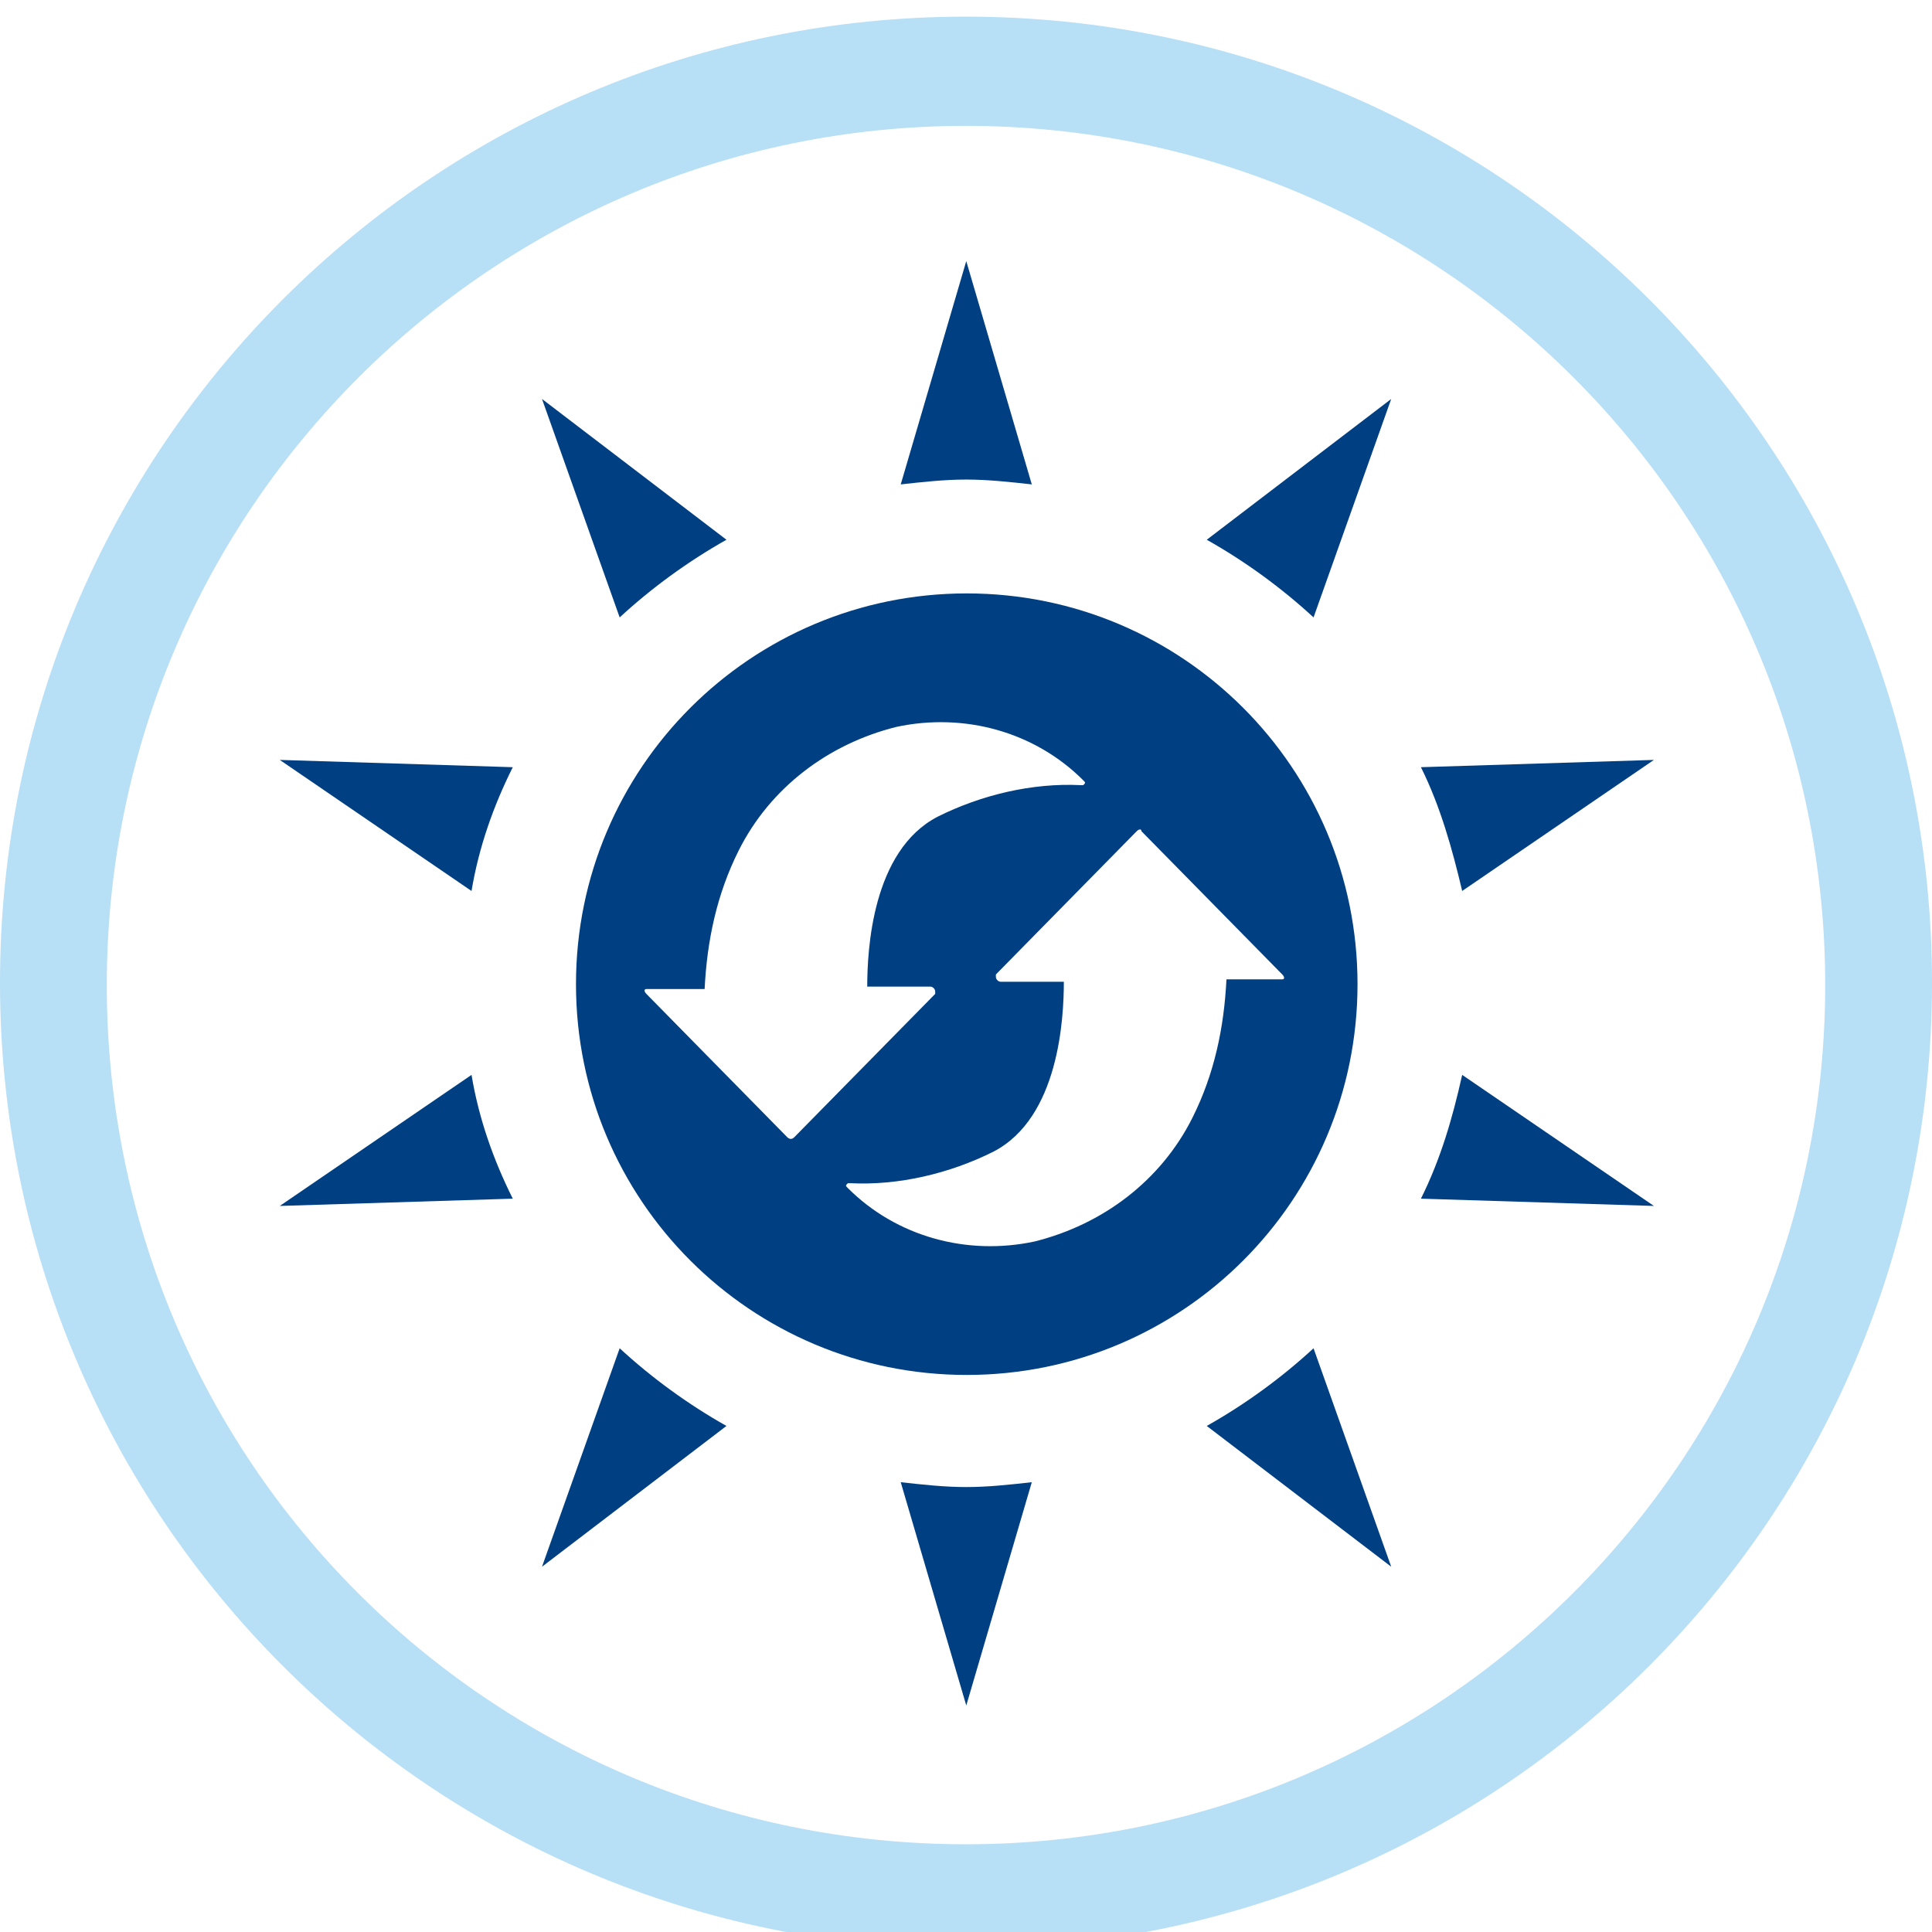
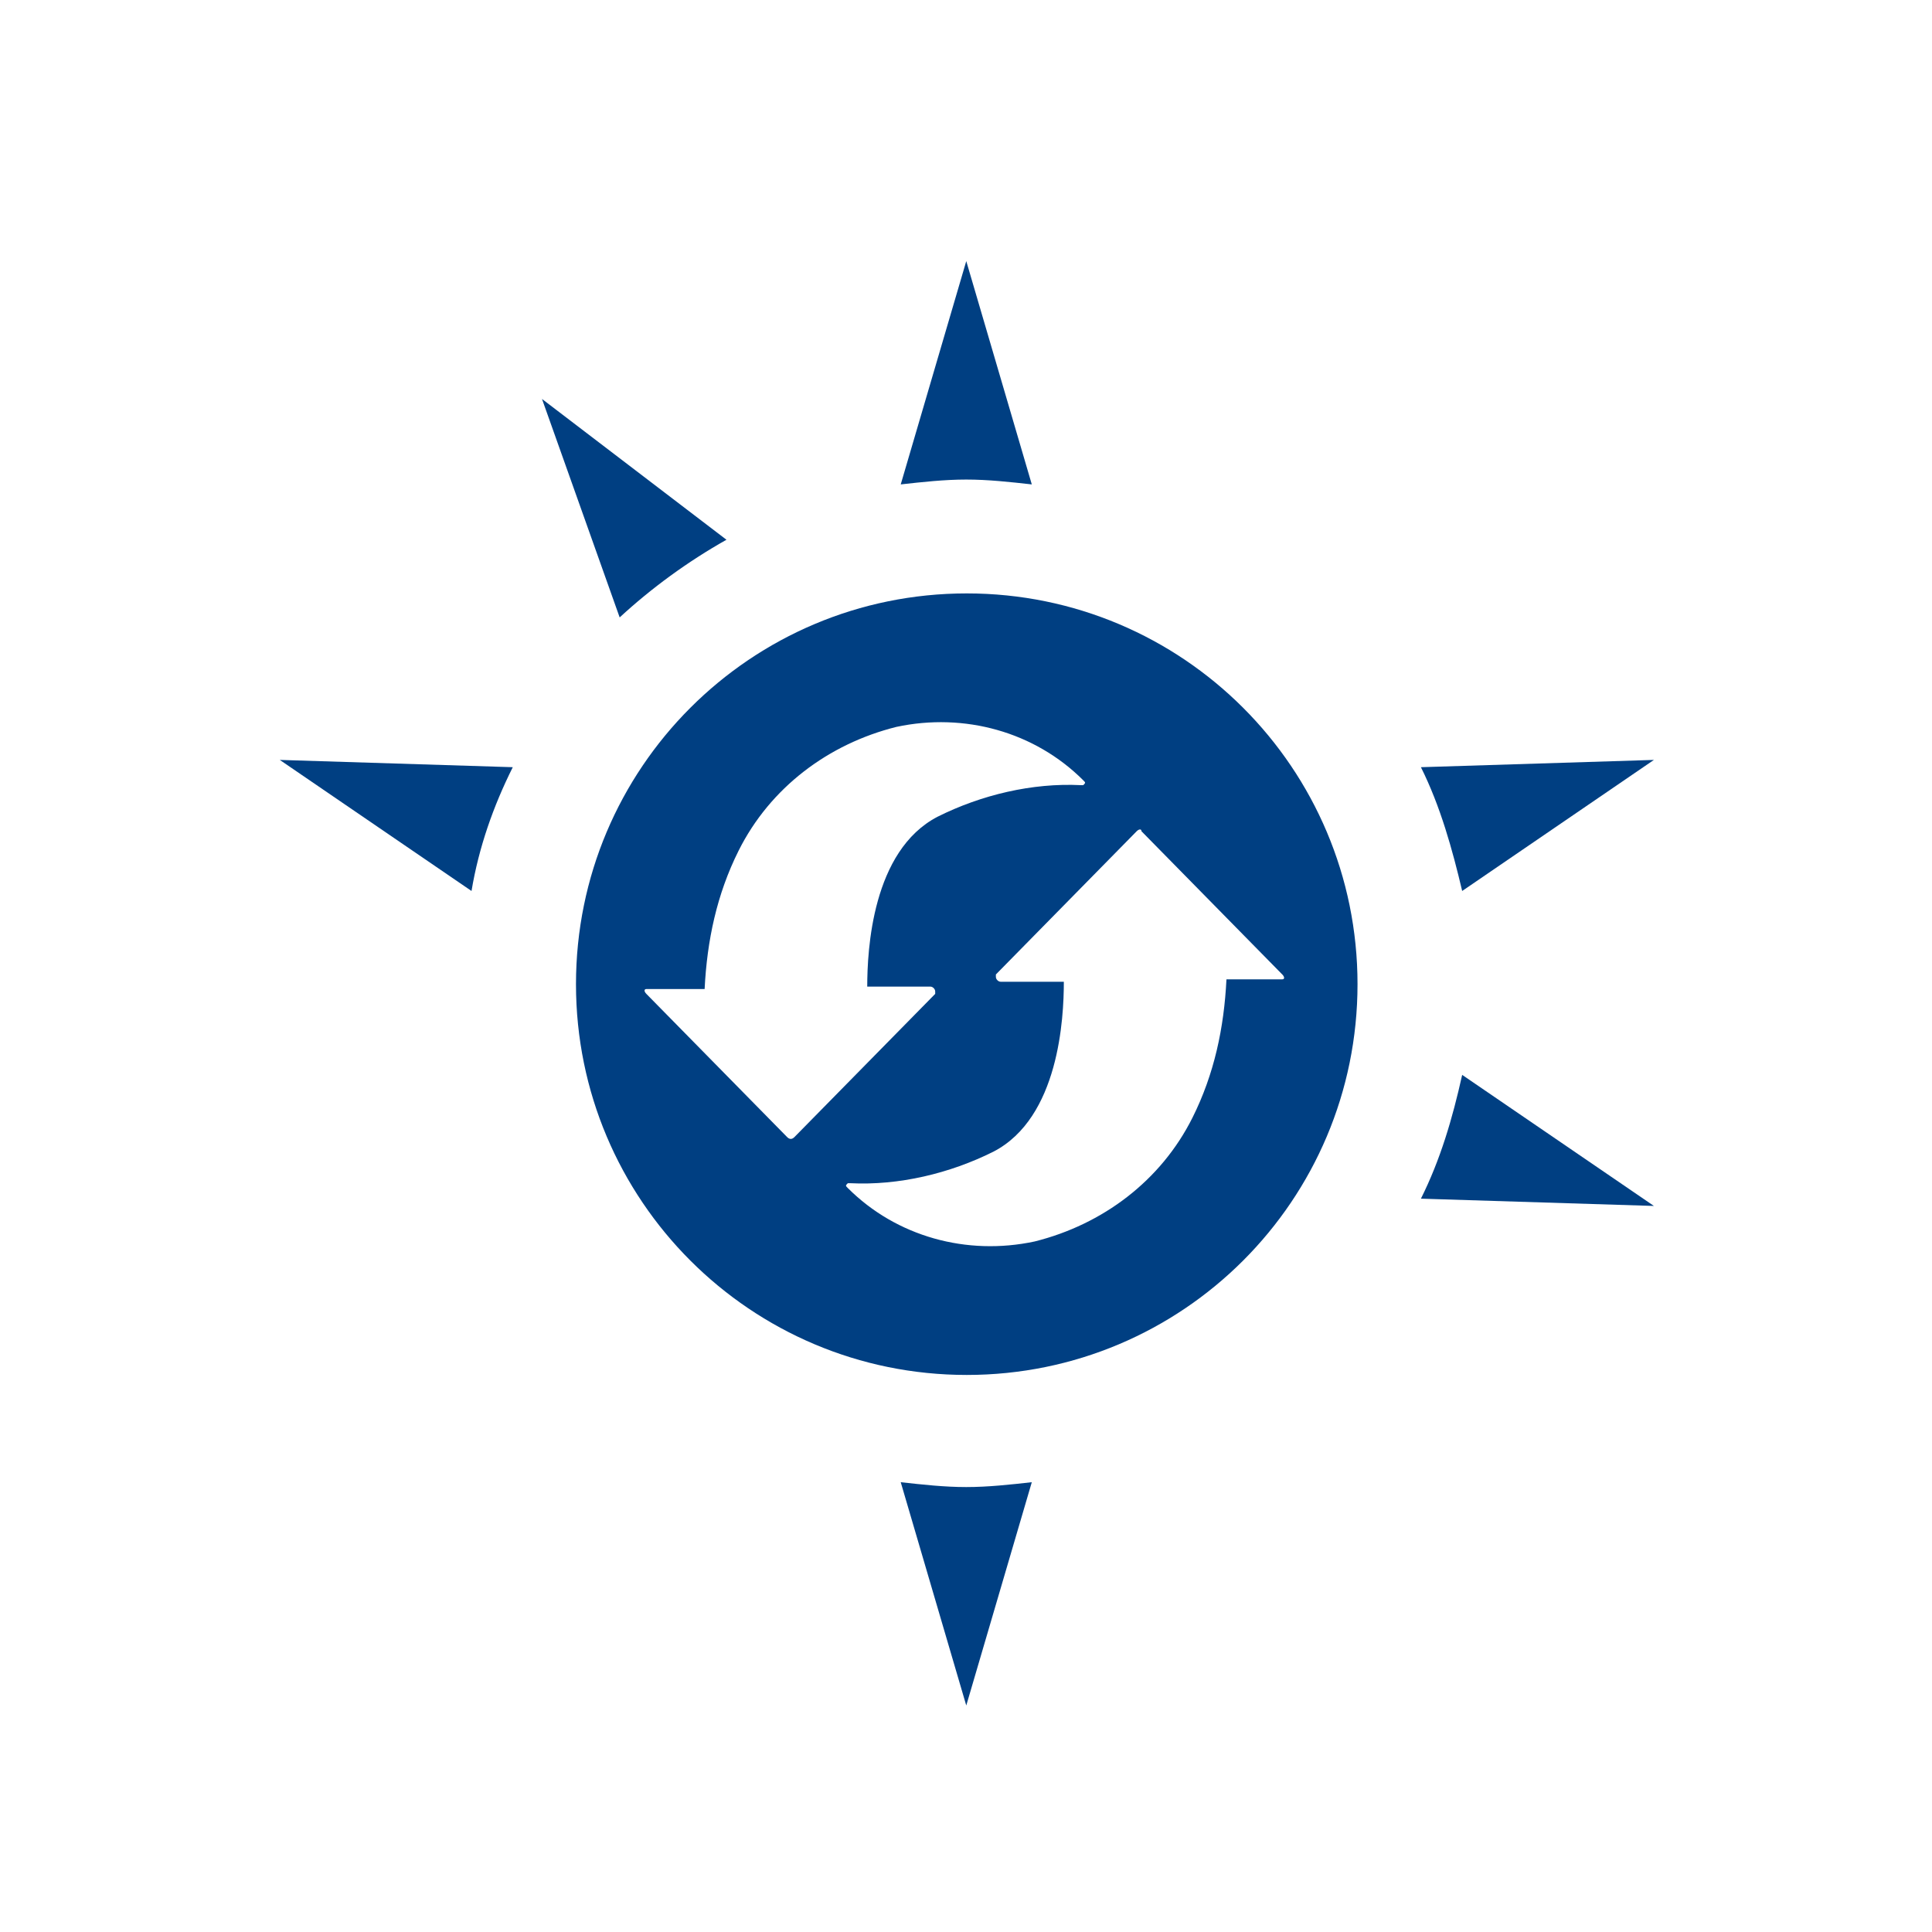
<svg xmlns="http://www.w3.org/2000/svg" version="1.1" id="Capa_1" x="0px" y="0px" viewBox="0 0 79.6 79.6" style="enable-background:new 0 0 79.6 79.6;" xml:space="preserve">
  <style type="text/css">
	.st0{fill:#B7DFF6;}
	.st1{fill:#003F82;}
</style>
  <g>
    <g id="Group_520" transform="translate(-820.711 214.223)">
      <g id="Group_290" transform="translate(920.711 1047.463)">
-         <path id="Path_83" class="st0" d="M-60.2-1181.4c-22,0-39.8-17.8-39.8-39.8s17.8-39.8,39.8-39.8c22,0,39.8,17.8,39.8,39.8     c0,0,0,0,0,0C-20.4-1199.2-38.2-1181.4-60.2-1181.4z M-60.2-1256.5c-19.5,0-35.4,15.8-35.4,35.4s15.8,35.4,35.4,35.4     c19.5,0,35.4-15.8,35.4-35.4v0C-24.8-1240.7-40.7-1256.5-60.2-1256.5z" />
-       </g>
+         </g>
    </g>
    <g id="Group_559" transform="translate(-6729.569 339.249)">
      <g id="Group_428" transform="translate(6841.096 932.509)">
        <g id="Group_418" transform="translate(10.804 5.68)">
          <path id="Path_152" class="st1" d="M-92.4-1255.2l-7.6-5.8l3.2,9C-95.5-1253.2-94-1254.3-92.4-1255.2z" />
        </g>
        <g id="Group_419" transform="translate(25.584)">
          <path id="Path_153" class="st1" d="M-97.3-1252c0.9,0,1.8,0.1,2.7,0.2l-2.7-9.2l-2.7,9.2C-99.1-1251.9-98.2-1252-97.3-1252z" />
        </g>
        <g id="Group_420" transform="translate(38.192 5.68)">
-           <path id="Path_154" class="st1" d="M-95.6-1252l3.2-9l-7.6,5.8C-98.4-1254.3-96.9-1253.2-95.6-1252z" />
-         </g>
+           </g>
        <g id="Group_421" transform="translate(0 20.551)">
          <path id="Path_155" class="st1" d="M-90.4-1260.7l-9.6-0.3l7.9,5.4C-91.8-1257.4-91.2-1259.1-90.4-1260.7z" />
        </g>
        <g id="Group_422" transform="translate(47.016 20.551)">
          <path id="Path_156" class="st1" d="M-100-1260.7c0.8,1.6,1.3,3.4,1.7,5.1l7.9-5.4L-100-1260.7z" />
        </g>
        <g id="Group_423" transform="translate(47.016 33.528)">
          <path id="Path_157" class="st1" d="M-100-1255.9l9.6,0.3l-7.9-5.4C-98.7-1259.2-99.2-1257.5-100-1255.9z" />
        </g>
        <g id="Group_424" transform="translate(38.192 44.792)">
-           <path id="Path_158" class="st1" d="M-100-1257.8l7.6,5.8l-3.2-9C-96.9-1259.8-98.4-1258.7-100-1257.8z" />
-         </g>
+           </g>
        <g id="Group_425" transform="translate(25.584 50.31)">
          <path id="Path_159" class="st1" d="M-97.3-1260.8c-0.9,0-1.8-0.1-2.7-0.2l2.7,9.2l2.7-9.2C-95.5-1260.9-96.4-1260.8-97.3-1260.8      z" />
        </g>
        <g id="Group_426" transform="translate(0 33.528)">
-           <path id="Path_160" class="st1" d="M-92.1-1261l-7.9,5.4l9.6-0.3C-91.2-1257.5-91.8-1259.2-92.1-1261z" />
-         </g>
+           </g>
        <g id="Group_427" transform="translate(10.804 44.792)">
-           <path id="Path_161" class="st1" d="M-96.8-1261l-3.2,9l7.6-5.8C-94-1258.7-95.5-1259.8-96.8-1261z" />
-         </g>
+           </g>
      </g>
      <path id="Path_162" class="st1" d="M6769.4-314.8c-8.9,0-16.1,7.2-16.1,16.1c0,8.9,7.2,16.1,16.1,16.1c8.9,0,16.1-7.2,16.1-16.1    C6785.5-307.6,6778.3-314.8,6769.4-314.8C6769.4-314.8,6769.4-314.8,6769.4-314.8z M6762-292.4l-5.8-5.9c-0.1-0.1-0.1-0.2,0-0.2    c0,0,0.1,0,0.1,0h2.3c0.1-2,0.5-3.9,1.4-5.7c1.3-2.6,3.7-4.4,6.5-5.1c2.8-0.6,5.7,0.2,7.7,2.2c0.1,0.1,0.1,0.1,0,0.2    c0,0-0.1,0-0.1,0c-2-0.1-4.1,0.4-5.9,1.3c-2.7,1.4-2.9,5.5-2.9,7h2.6c0.1,0,0.2,0.1,0.2,0.2c0,0,0,0.1,0,0.1l-5.8,5.9    C6762.2-292.3,6762.1-292.3,6762-292.4C6762-292.4,6762-292.4,6762-292.4z M6782.4-298.9h-2.3c-0.1,2-0.5,3.9-1.4,5.7    c-1.3,2.6-3.7,4.4-6.5,5.1c-2.8,0.6-5.7-0.2-7.7-2.2c-0.1-0.1-0.1-0.1,0-0.2c0,0,0.1,0,0.1,0c2,0.1,4.1-0.4,5.9-1.3    c2.7-1.4,2.9-5.5,2.9-7h-2.6c-0.1,0-0.2-0.1-0.2-0.2c0,0,0-0.1,0-0.1l5.8-5.9c0.1-0.1,0.2-0.1,0.2,0c0,0,0,0,0,0l5.8,5.9    c0.1,0.1,0.1,0.2,0,0.2C6782.5-298.9,6782.5-298.9,6782.4-298.9L6782.4-298.9z" />
    </g>
  </g>
</svg>